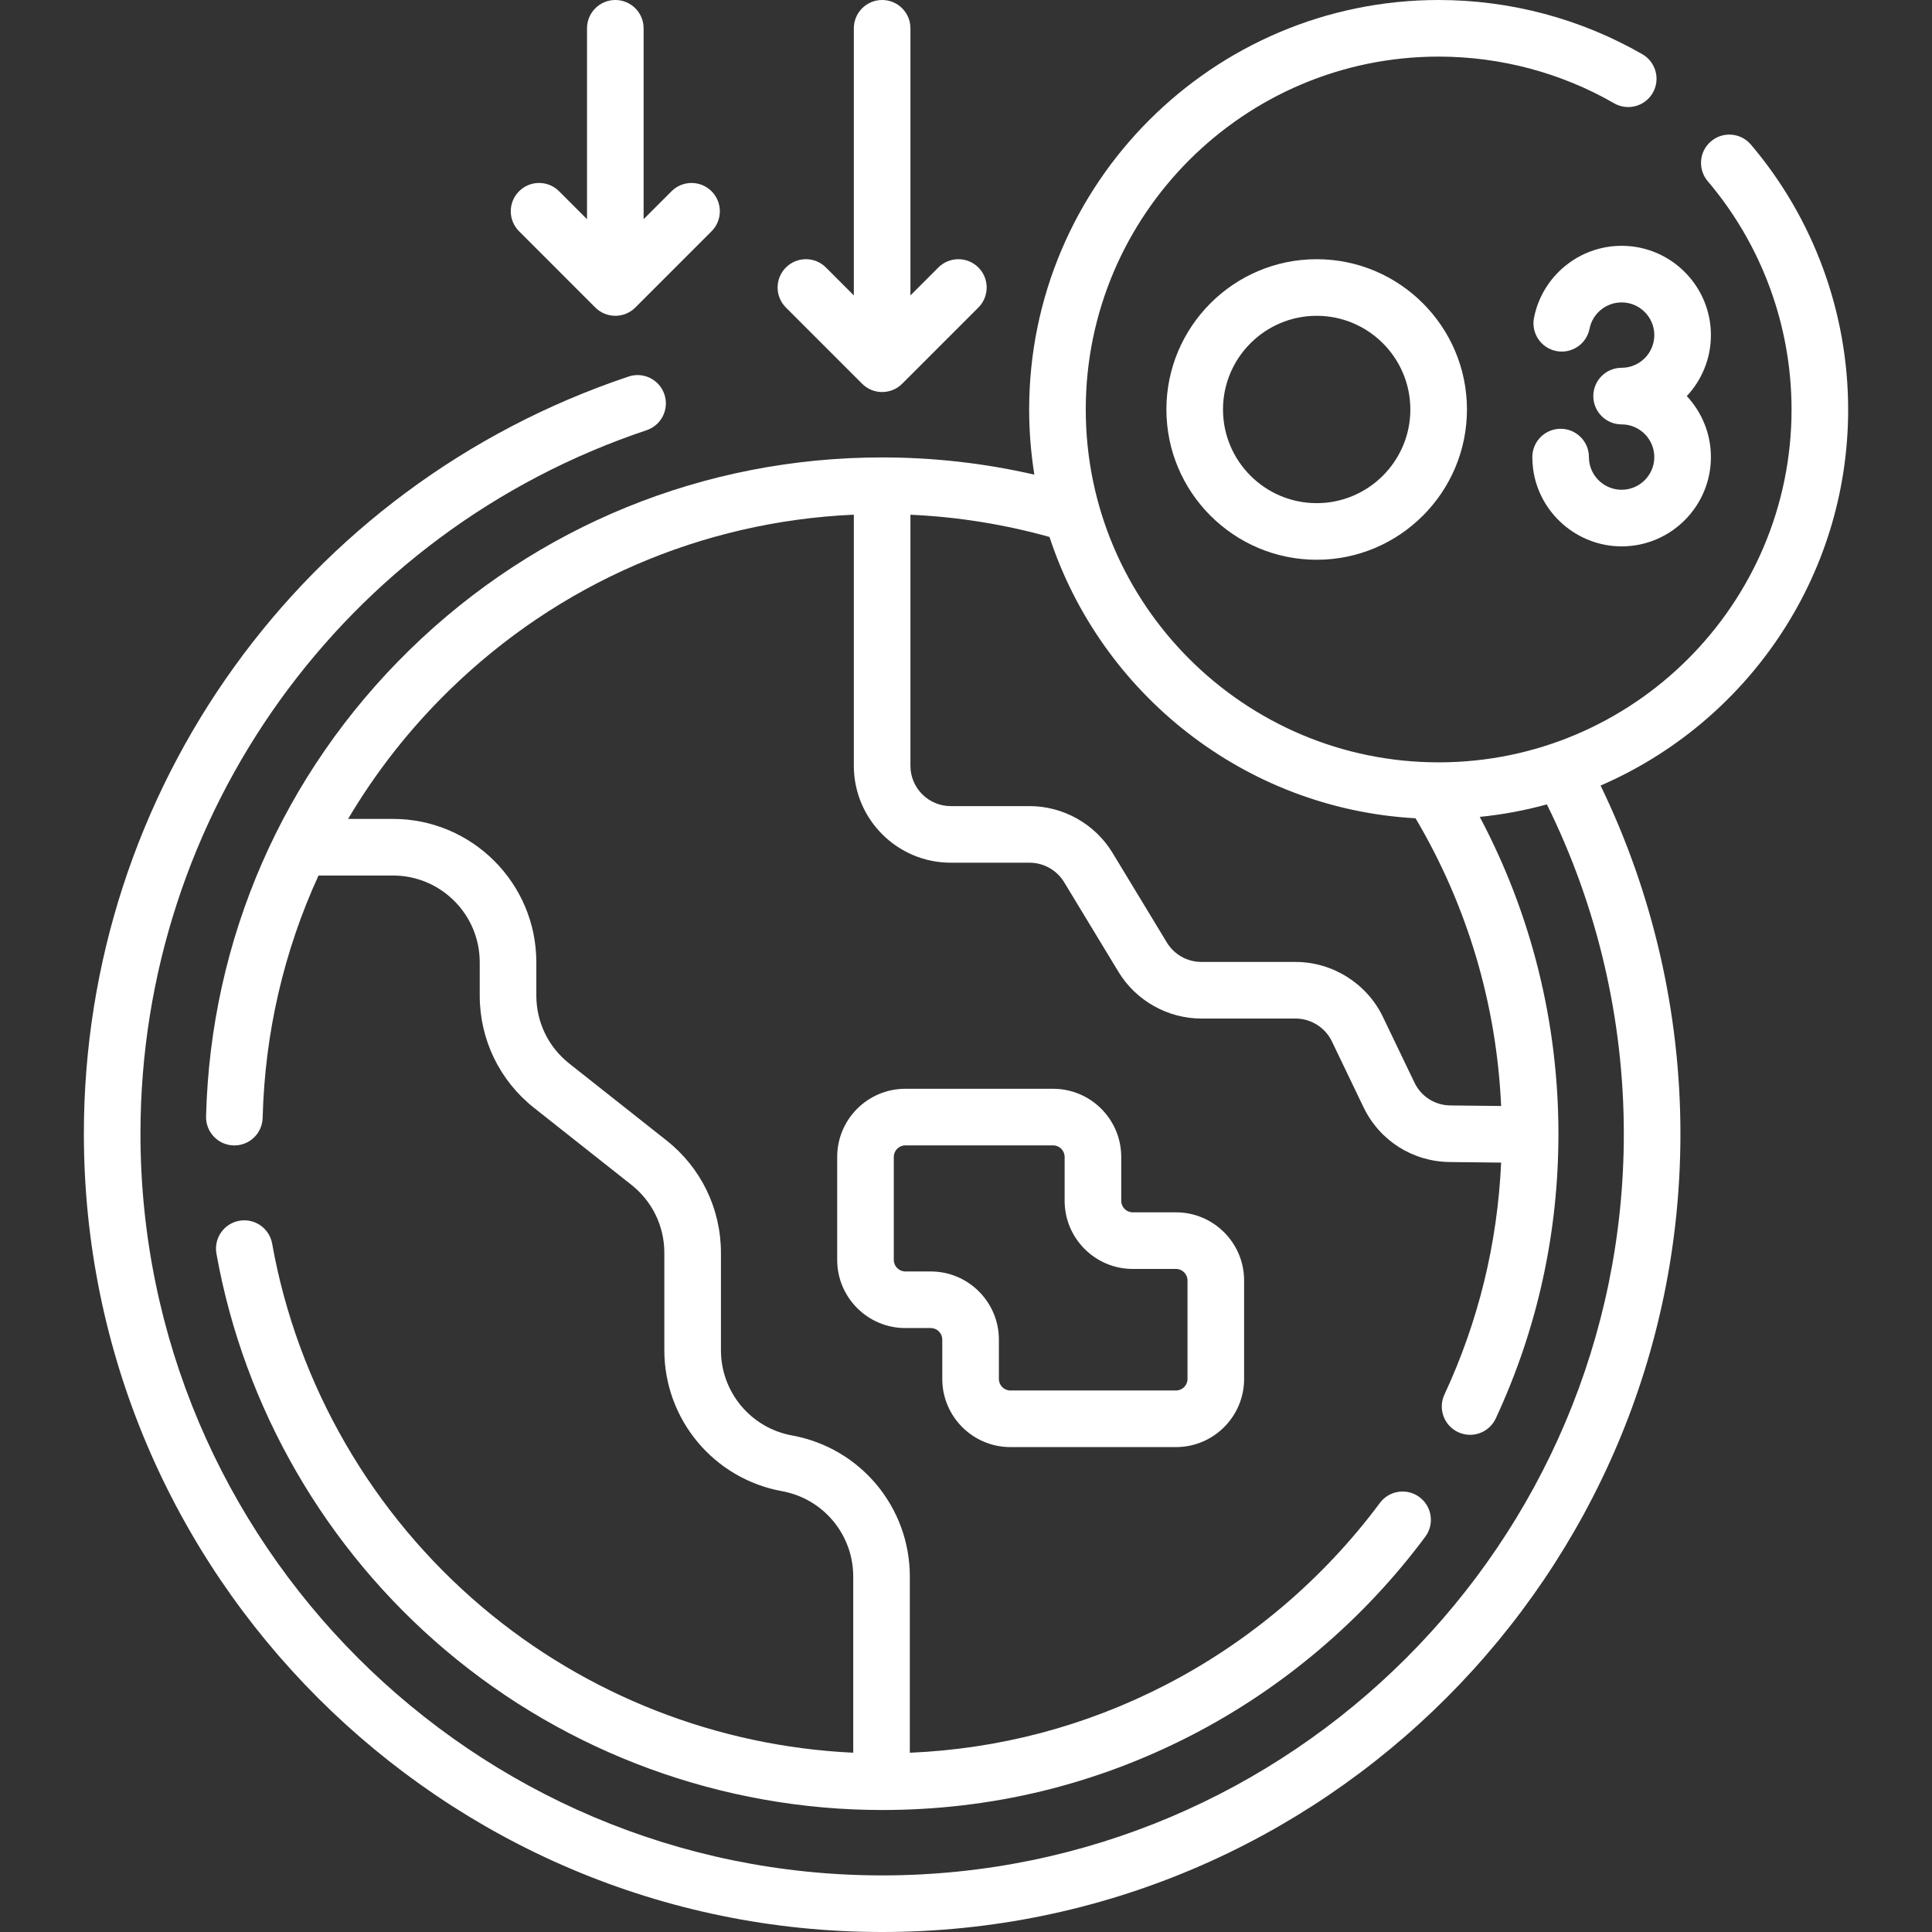
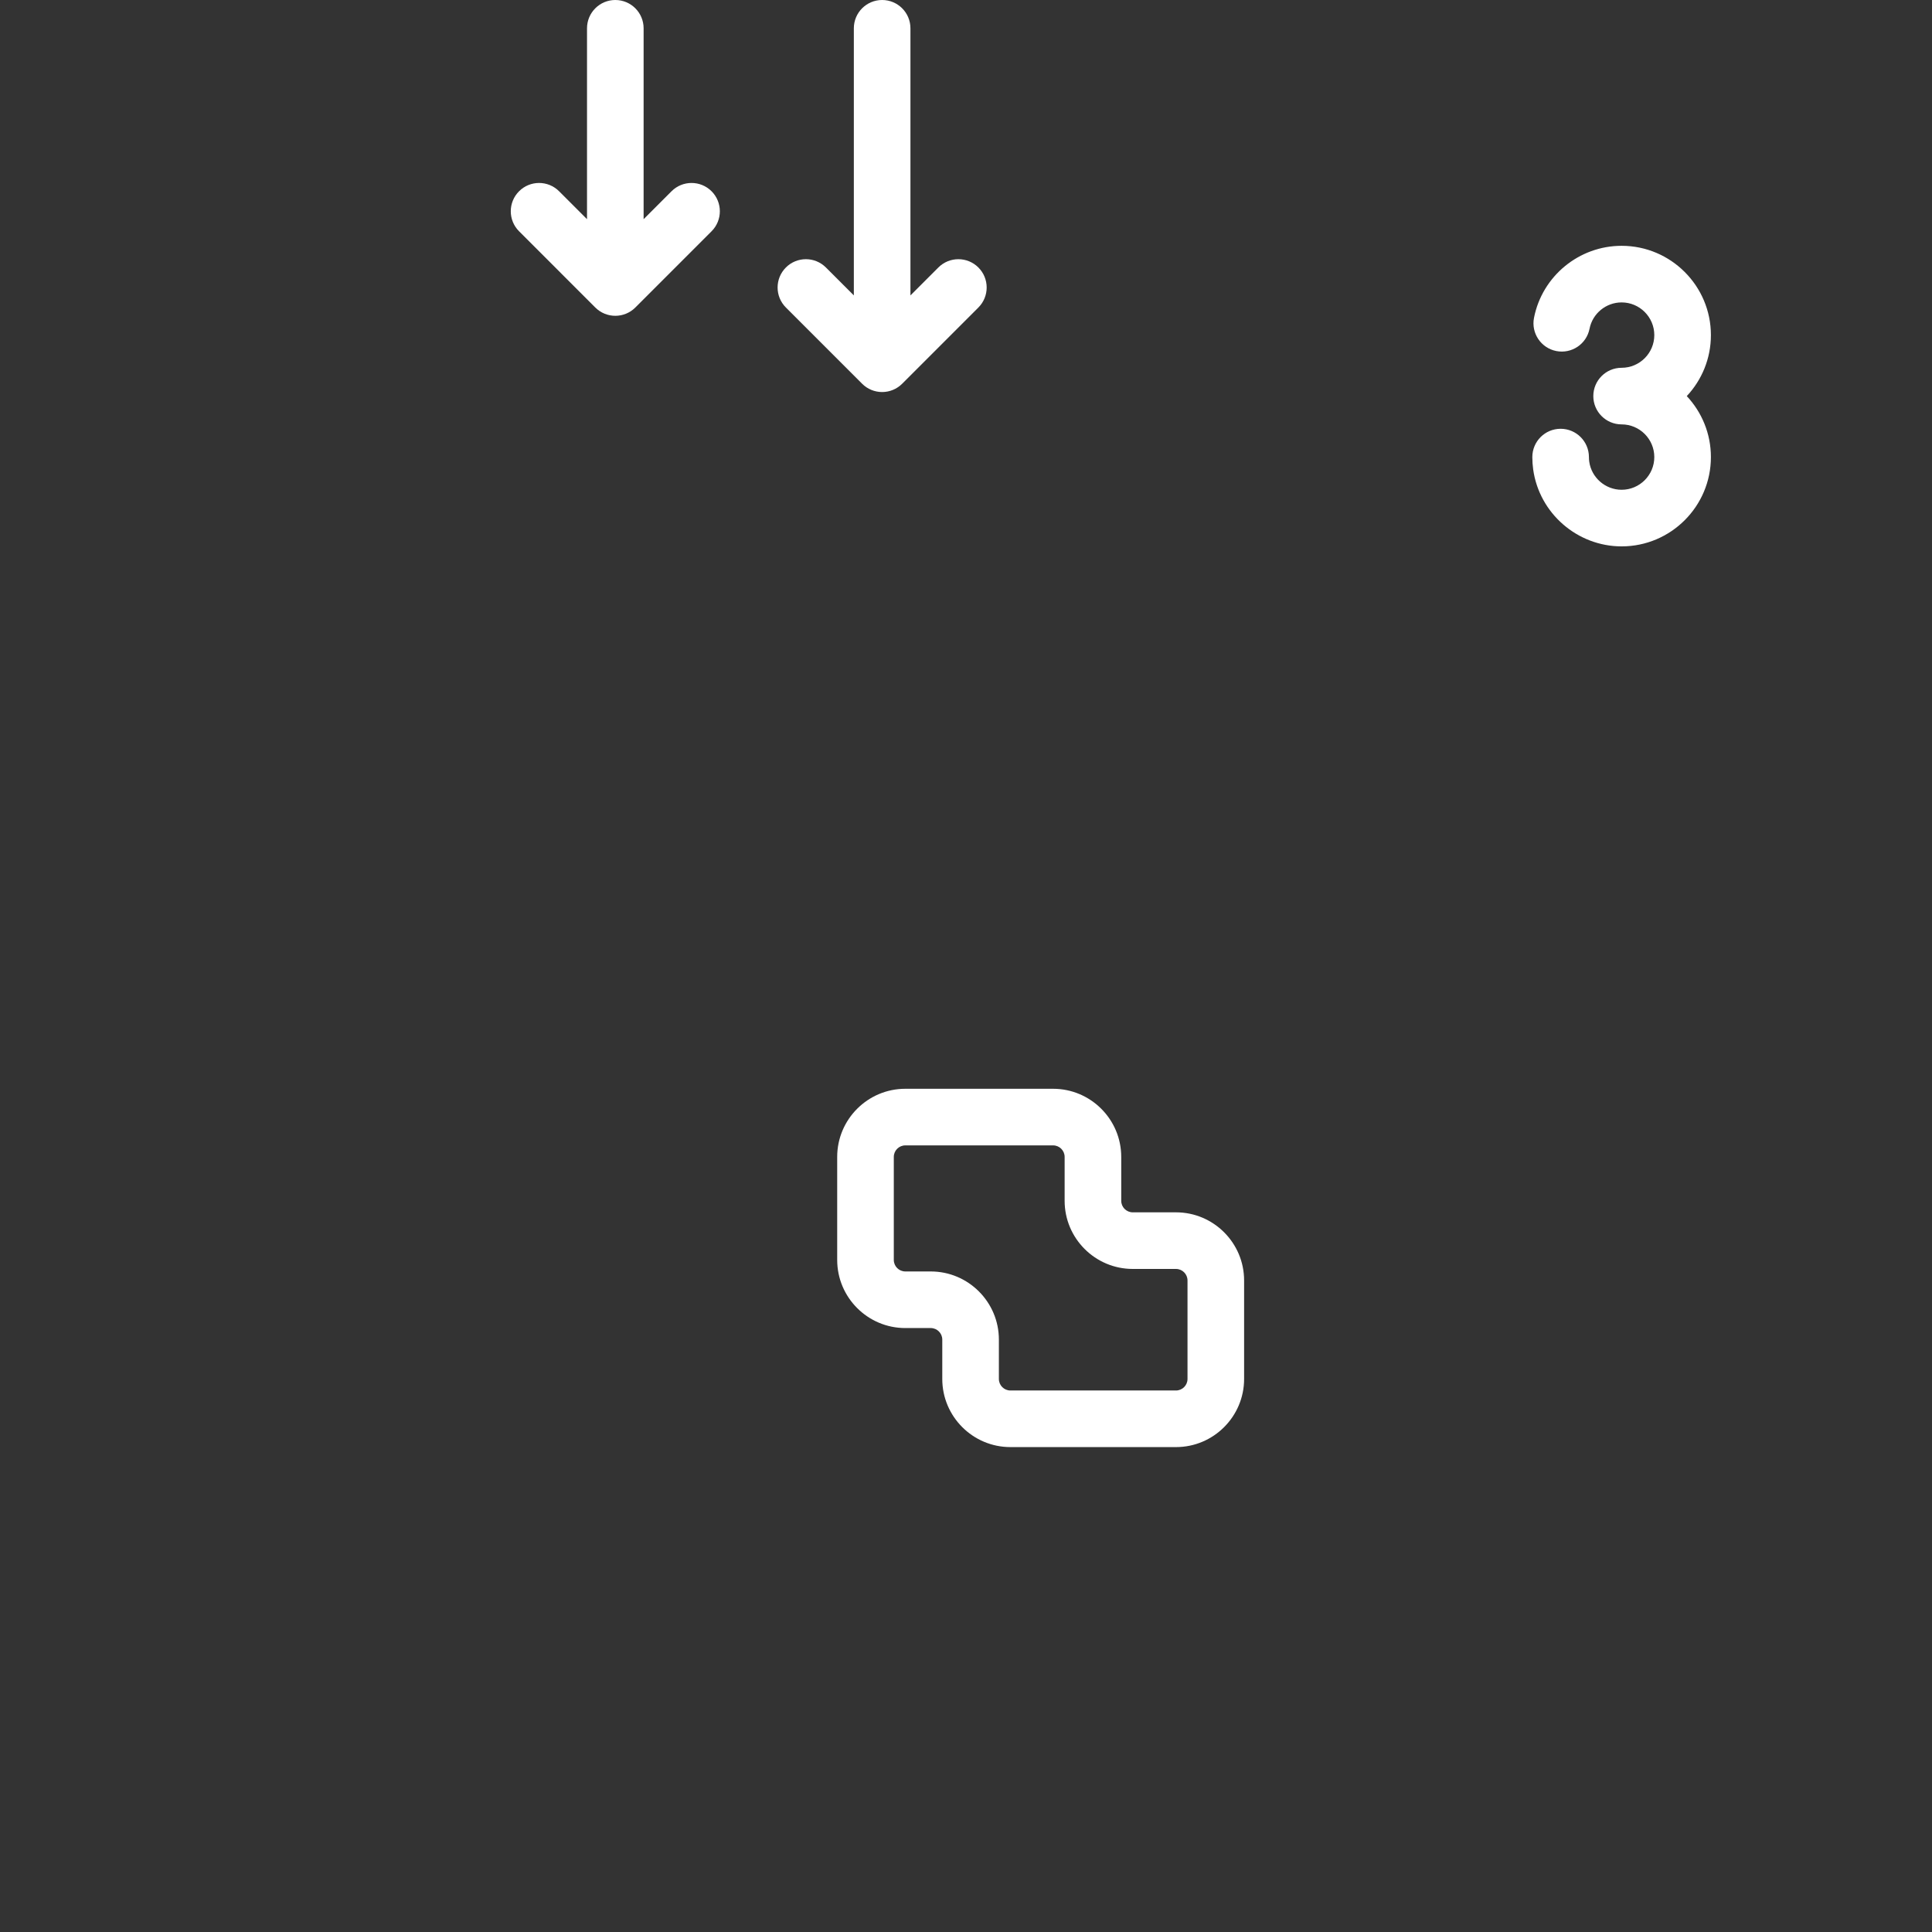
<svg xmlns="http://www.w3.org/2000/svg" id="Capa_1" enable-background="new 0 0 512 512" viewBox="0 0 512 512">
  <rect x="0" y="0" width="512" height="512" fill="#333333" stroke="none" />
  <g>
    <g>
      <path d="m267.77 383.494h43.876c9.955 0 18.055-8.099 18.055-18.055v-26.104c0-9.956-8.1-18.055-18.055-18.055h-11.452c-1.685 0-3.055-1.37-3.055-3.055v-11.632c0-9.956-8.1-18.055-18.055-18.055h-39.163c-9.955 0-18.055 8.099-18.055 18.055v27.3c0 9.956 8.1 18.055 18.055 18.055h6.738c1.685 0 3.055 1.37 3.055 3.055v10.436c0 9.956 8.099 18.055 18.056 18.055zm-21.111-46.545h-6.738c-1.685 0-3.055-1.371-3.055-3.055v-27.3c0-1.685 1.37-3.055 3.055-3.055h39.163c1.685 0 3.055 1.37 3.055 3.055v11.632c0 9.956 8.1 18.055 18.055 18.055h11.452c1.685 0 3.055 1.37 3.055 3.055v26.104c0 1.685-1.37 3.055-3.055 3.055h-43.876c-1.685 0-3.056-1.37-3.056-3.055v-10.436c0-9.956-8.1-18.055-18.055-18.055z" fill="#000000" style="fill: rgb(255, 255, 255);" />
      <path d="m228.471 101.698c1.407 1.407 3.314 2.197 5.304 2.197s3.896-.79 5.304-2.197l20.203-20.204c2.929-2.929 2.929-7.678 0-10.606-2.93-2.929-7.678-2.929-10.607 0l-7.399 7.4v-70.788c0-4.142-3.357-7.5-7.5-7.5s-7.5 3.358-7.5 7.5v70.787l-7.399-7.4c-2.929-2.929-7.677-2.93-10.607 0-2.929 2.929-2.929 7.677 0 10.606z" fill="#000000" style="fill: rgb(255, 255, 255);" />
      <path d="m157.761 81.494c1.464 1.465 3.384 2.197 5.303 2.197s3.839-.732 5.304-2.197l20.203-20.203c2.929-2.929 2.929-7.678 0-10.606-2.93-2.929-7.678-2.929-10.607 0l-7.399 7.4v-50.585c0-4.142-3.357-7.5-7.5-7.5s-7.5 3.358-7.5 7.5v50.585l-7.401-7.401c-2.928-2.93-7.677-2.929-10.606 0s-2.929 7.678.001 10.606z" fill="#000000" style="fill: rgb(255, 255, 255);" />
      <path d="m429.746 65.142c-11.281 0-21.047 8.026-23.219 19.084-.799 4.064 1.85 8.007 5.914 8.805 4.068.796 8.007-1.85 8.805-5.914.794-4.042 4.369-6.976 8.5-6.976 4.776 0 8.662 3.886 8.662 8.663s-3.886 8.663-8.662 8.663c-4.143 0-7.5 3.358-7.5 7.5s3.357 7.5 7.5 7.5c4.776 0 8.662 3.886 8.662 8.663s-3.886 8.663-8.662 8.663c-4.299 0-7.986-3.201-8.578-7.443-.057-.403-.085-.813-.085-1.219 0-4.142-3.357-7.5-7.5-7.5s-7.5 3.358-7.5 7.5c0 1.096.077 2.202.229 3.291 1.62 11.614 11.695 20.372 23.435 20.372 13.047 0 23.662-10.615 23.662-23.663 0-6.244-2.431-11.93-6.395-16.163 3.964-4.233 6.395-9.919 6.395-16.163-.001-13.048-10.616-23.663-23.663-23.663z" fill="#000000" style="fill: rgb(255, 255, 255);" />
-       <path d="m348.933 68.691c-21.96 0-39.825 17.866-39.825 39.825s17.865 39.825 39.825 39.825 39.825-17.866 39.825-39.825-17.865-39.825-39.825-39.825zm0 64.65c-13.688 0-24.825-11.137-24.825-24.825s11.137-24.825 24.825-24.825 24.825 11.137 24.825 24.825-11.137 24.825-24.825 24.825z" fill="#000000" style="fill: rgb(255, 255, 255);" />
-       <path d="m489.778 108.52c0-25.708-9.153-50.641-25.774-70.206-2.682-3.156-7.415-3.542-10.571-.86-3.157 2.682-3.542 7.415-.86 10.572 14.319 16.856 22.206 38.34 22.206 60.494 0 51.562-41.953 93.51-93.521 93.51-51.566 0-93.52-41.948-93.52-93.51 0-51.567 41.953-93.52 93.52-93.52 16.355 0 32.435 4.278 46.5 12.371 3.588 2.066 8.175.831 10.241-2.76 2.065-3.59.83-8.176-2.761-10.241-16.337-9.401-35.003-14.37-53.98-14.37-59.838 0-108.52 48.682-108.52 108.52 0 5.875.476 11.64 1.379 17.265-13.178-3.029-26.697-4.564-40.339-4.564-47.079 0-91.549 18.109-125.219 50.992-33.612 32.826-52.771 76.739-53.949 123.65-.104 4.141 3.169 7.582 7.31 7.686.064.001.128.002.192.002 4.055 0 7.392-3.235 7.494-7.312.565-22.515 5.659-44.274 14.803-64.217h19.742c12.672 0 22.981 10.31 22.981 22.982v8.819c0 11.686 5.258 22.545 14.425 29.793l25.769 20.375c5.546 4.386 8.728 10.957 8.728 18.027v25.789c0 18.367 13.116 34.083 31.188 37.369 10.935 1.988 18.87 11.498 18.87 22.611v46.699c-36.04-1.688-70.688-15.228-98.295-38.563-29.218-24.697-48.998-58.913-55.695-96.344-.729-4.078-4.623-6.794-8.704-6.062-4.077.729-6.791 4.626-6.062 8.704 7.312 40.865 28.896 78.21 60.777 105.158 32.264 27.272 73.335 42.291 115.646 42.291 28.834 0 56.37-6.641 81.843-19.739 24.294-12.491 45.767-30.71 62.097-52.688 2.471-3.325 1.778-8.022-1.546-10.493-3.326-2.47-8.022-1.777-10.493 1.547-14.971 20.146-34.651 36.847-56.916 48.294-21.163 10.881-43.89 16.879-67.651 17.903v-46.708c0-18.368-13.116-34.083-31.188-37.369-10.935-1.988-18.87-11.498-18.87-22.611v-25.789c0-11.686-5.258-22.545-14.425-29.794l-25.769-20.375c-5.546-4.386-8.728-10.956-8.728-18.027v-8.819c0-20.943-17.038-37.982-37.981-37.982h-11.902c7.301-12.347 16.272-23.805 26.79-34.078 29.056-28.377 66.892-44.74 107.234-46.549v66.549c0 14.162 11.521 25.683 25.683 25.683h20.902c3.711 0 7.212 1.972 9.136 5.146l14.412 23.782c4.626 7.631 13.042 12.371 21.965 12.371h24.964c4.083 0 7.862 2.378 9.63 6.059l8.359 17.405c4.262 8.875 13.025 14.456 22.871 14.563l13.617.149c-.969 21.414-6.004 42.062-15.027 61.478-1.745 3.756-.115 8.216 3.641 9.962 1.023.476 2.098.701 3.156.701 2.828 0 5.536-1.608 6.807-4.341 11.021-23.715 16.608-49.1 16.608-75.451 0-29.438-7.177-58.215-20.85-83.965 6.091-.61 12.033-1.73 17.787-3.309 13.356 26.946 20.392 56.985 20.392 87.271 0 108.381-88.173 196.554-196.553 196.554s-196.552-88.173-196.552-196.553c0-84.655 53.899-159.578 134.122-186.436 3.928-1.315 6.046-5.565 4.731-9.493-1.315-3.927-5.566-6.048-9.493-4.731-86.347 28.908-144.36 109.546-144.36 200.659 0 116.652 94.902 211.554 211.552 211.554s211.553-94.902 211.553-211.553c0-31.972-7.307-63.686-21.159-92.269 38.557-16.662 65.61-55.058 65.61-99.658zm-114.931 178.376-8.359-17.405c-4.249-8.848-13.336-14.565-23.151-14.565h-24.964c-3.712 0-7.213-1.972-9.137-5.146l-14.412-23.782c-4.626-7.631-13.042-12.371-21.964-12.371h-20.902c-5.891 0-10.683-4.792-10.683-10.683v-66.535c12.512.563 24.862 2.542 36.855 5.893 13.626 41.488 51.637 72.016 97.004 74.552 13.714 23.138 21.484 49.282 22.681 76.247l-13.455-.147c-4.095-.045-7.741-2.366-9.513-6.058z" fill="#000000" style="fill: rgb(255, 255, 255);" />
    </g>
  </g>
</svg>